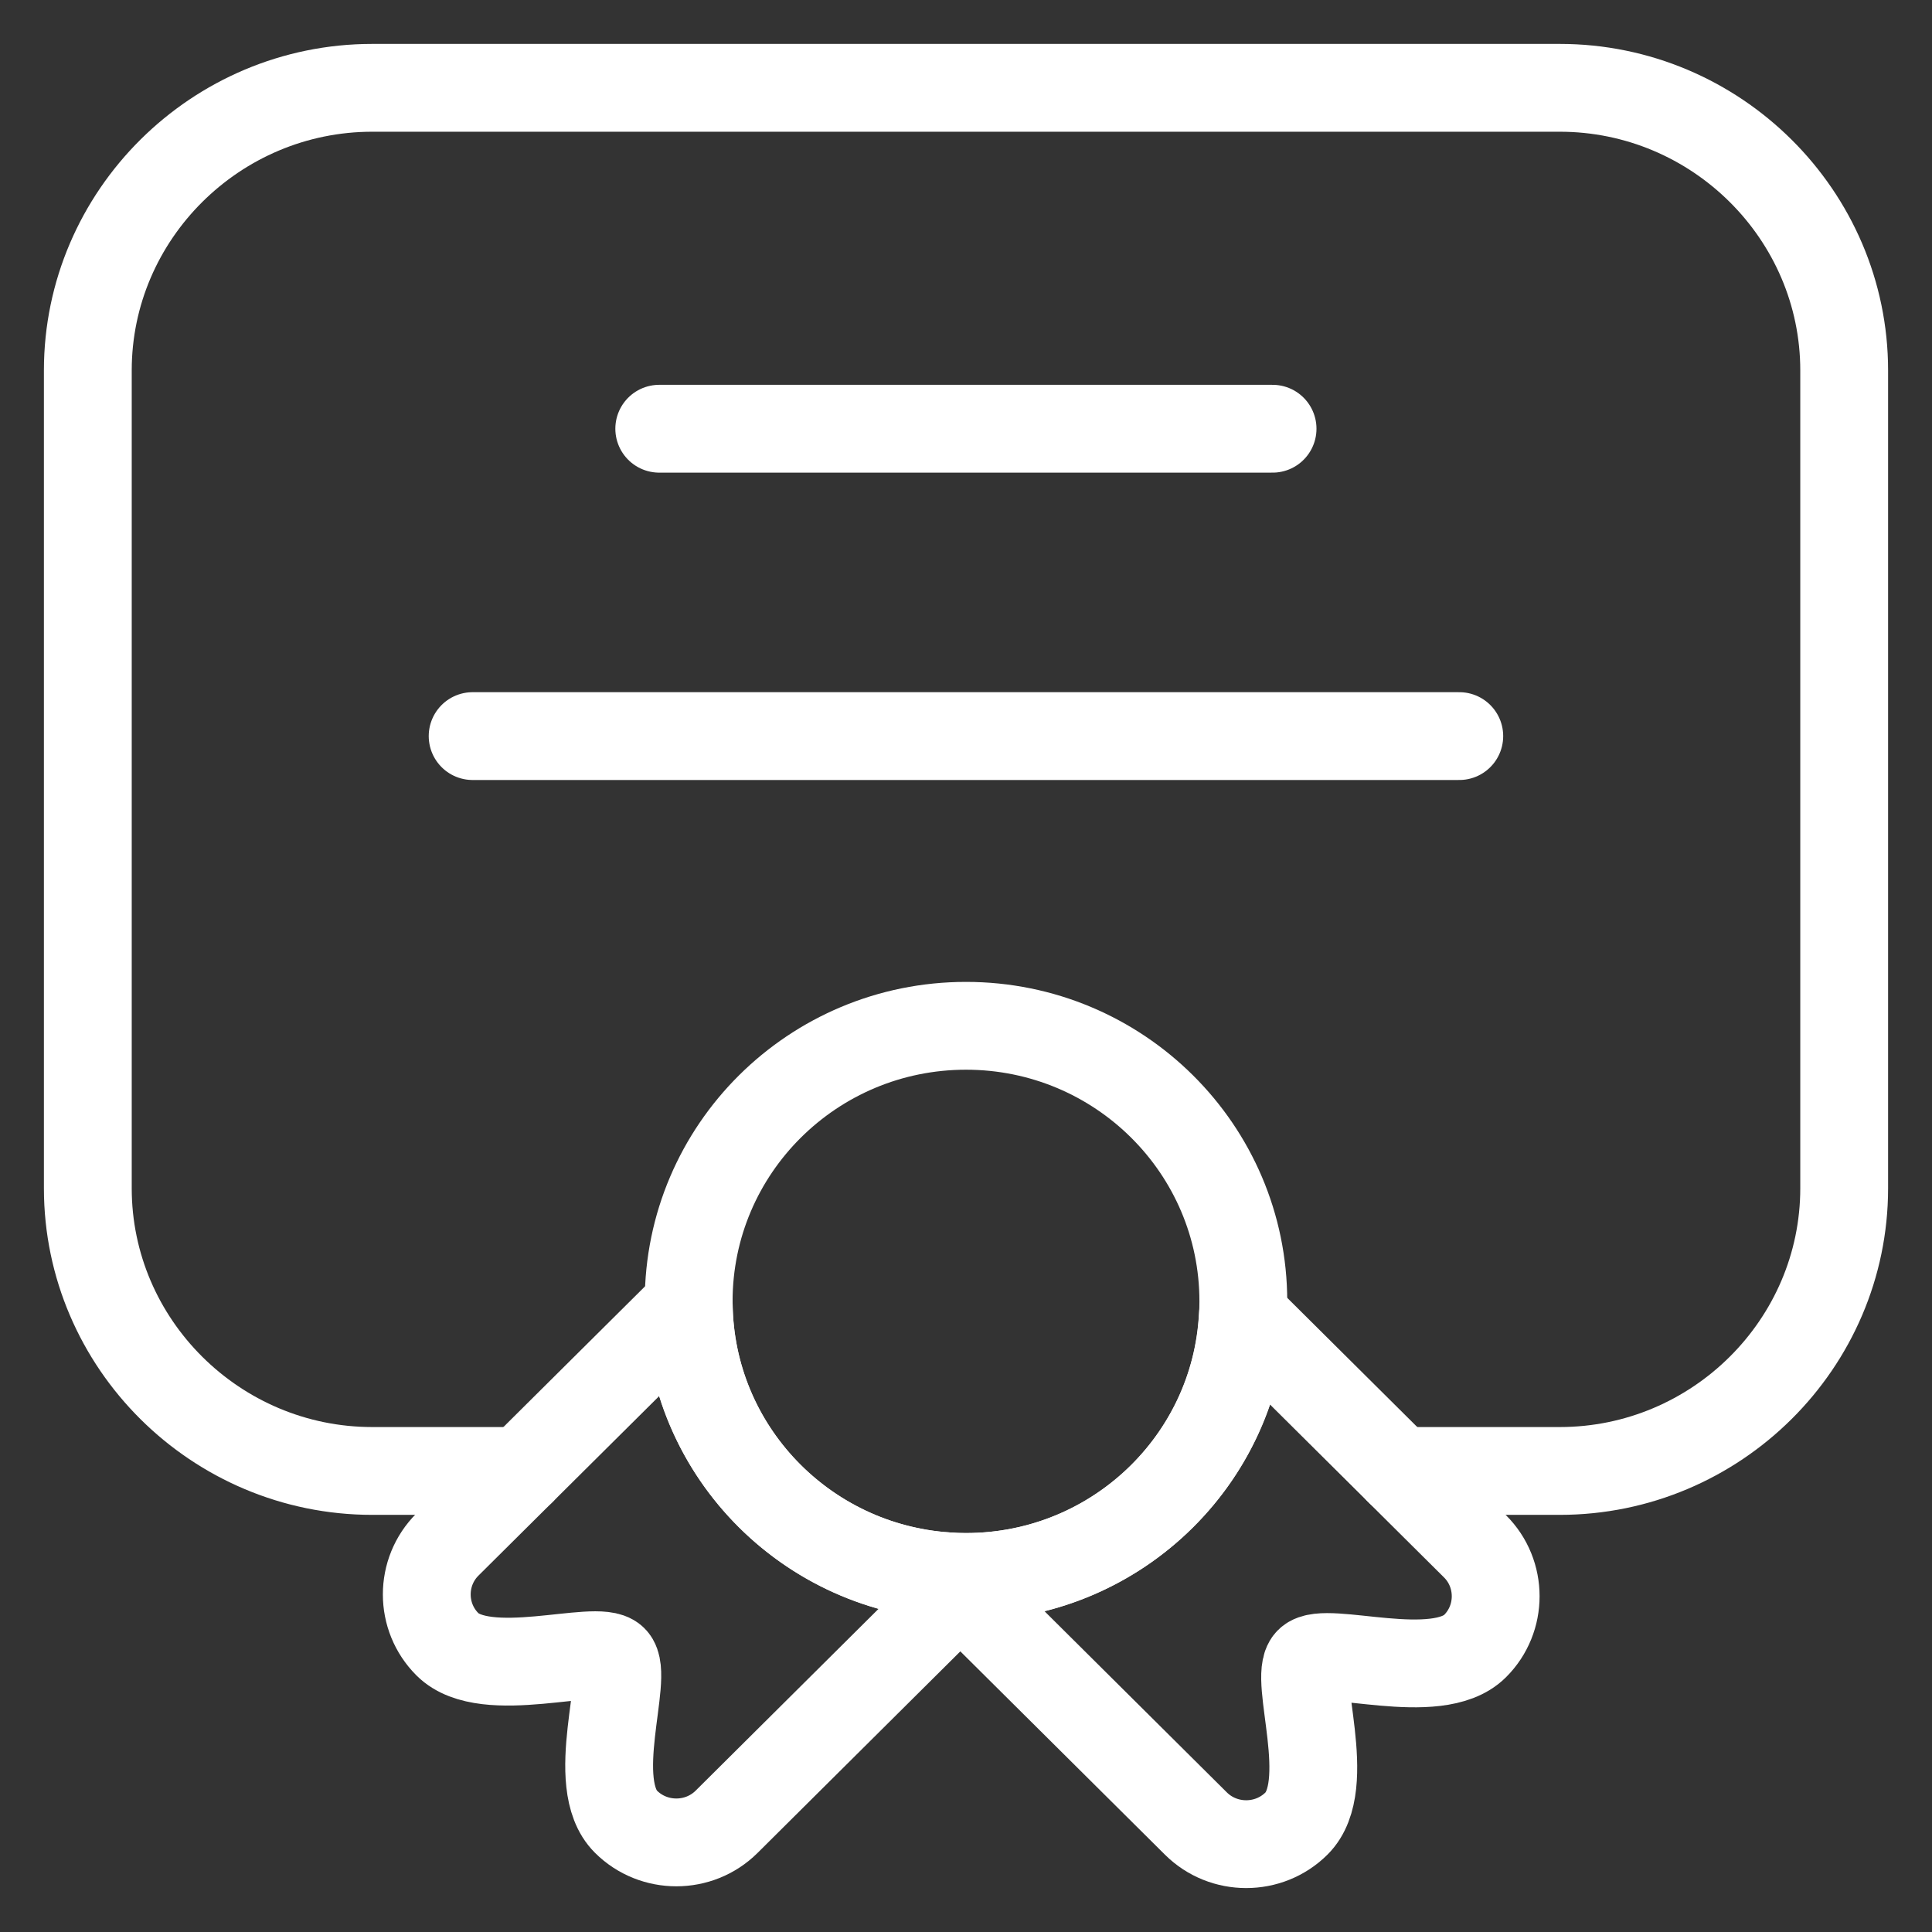
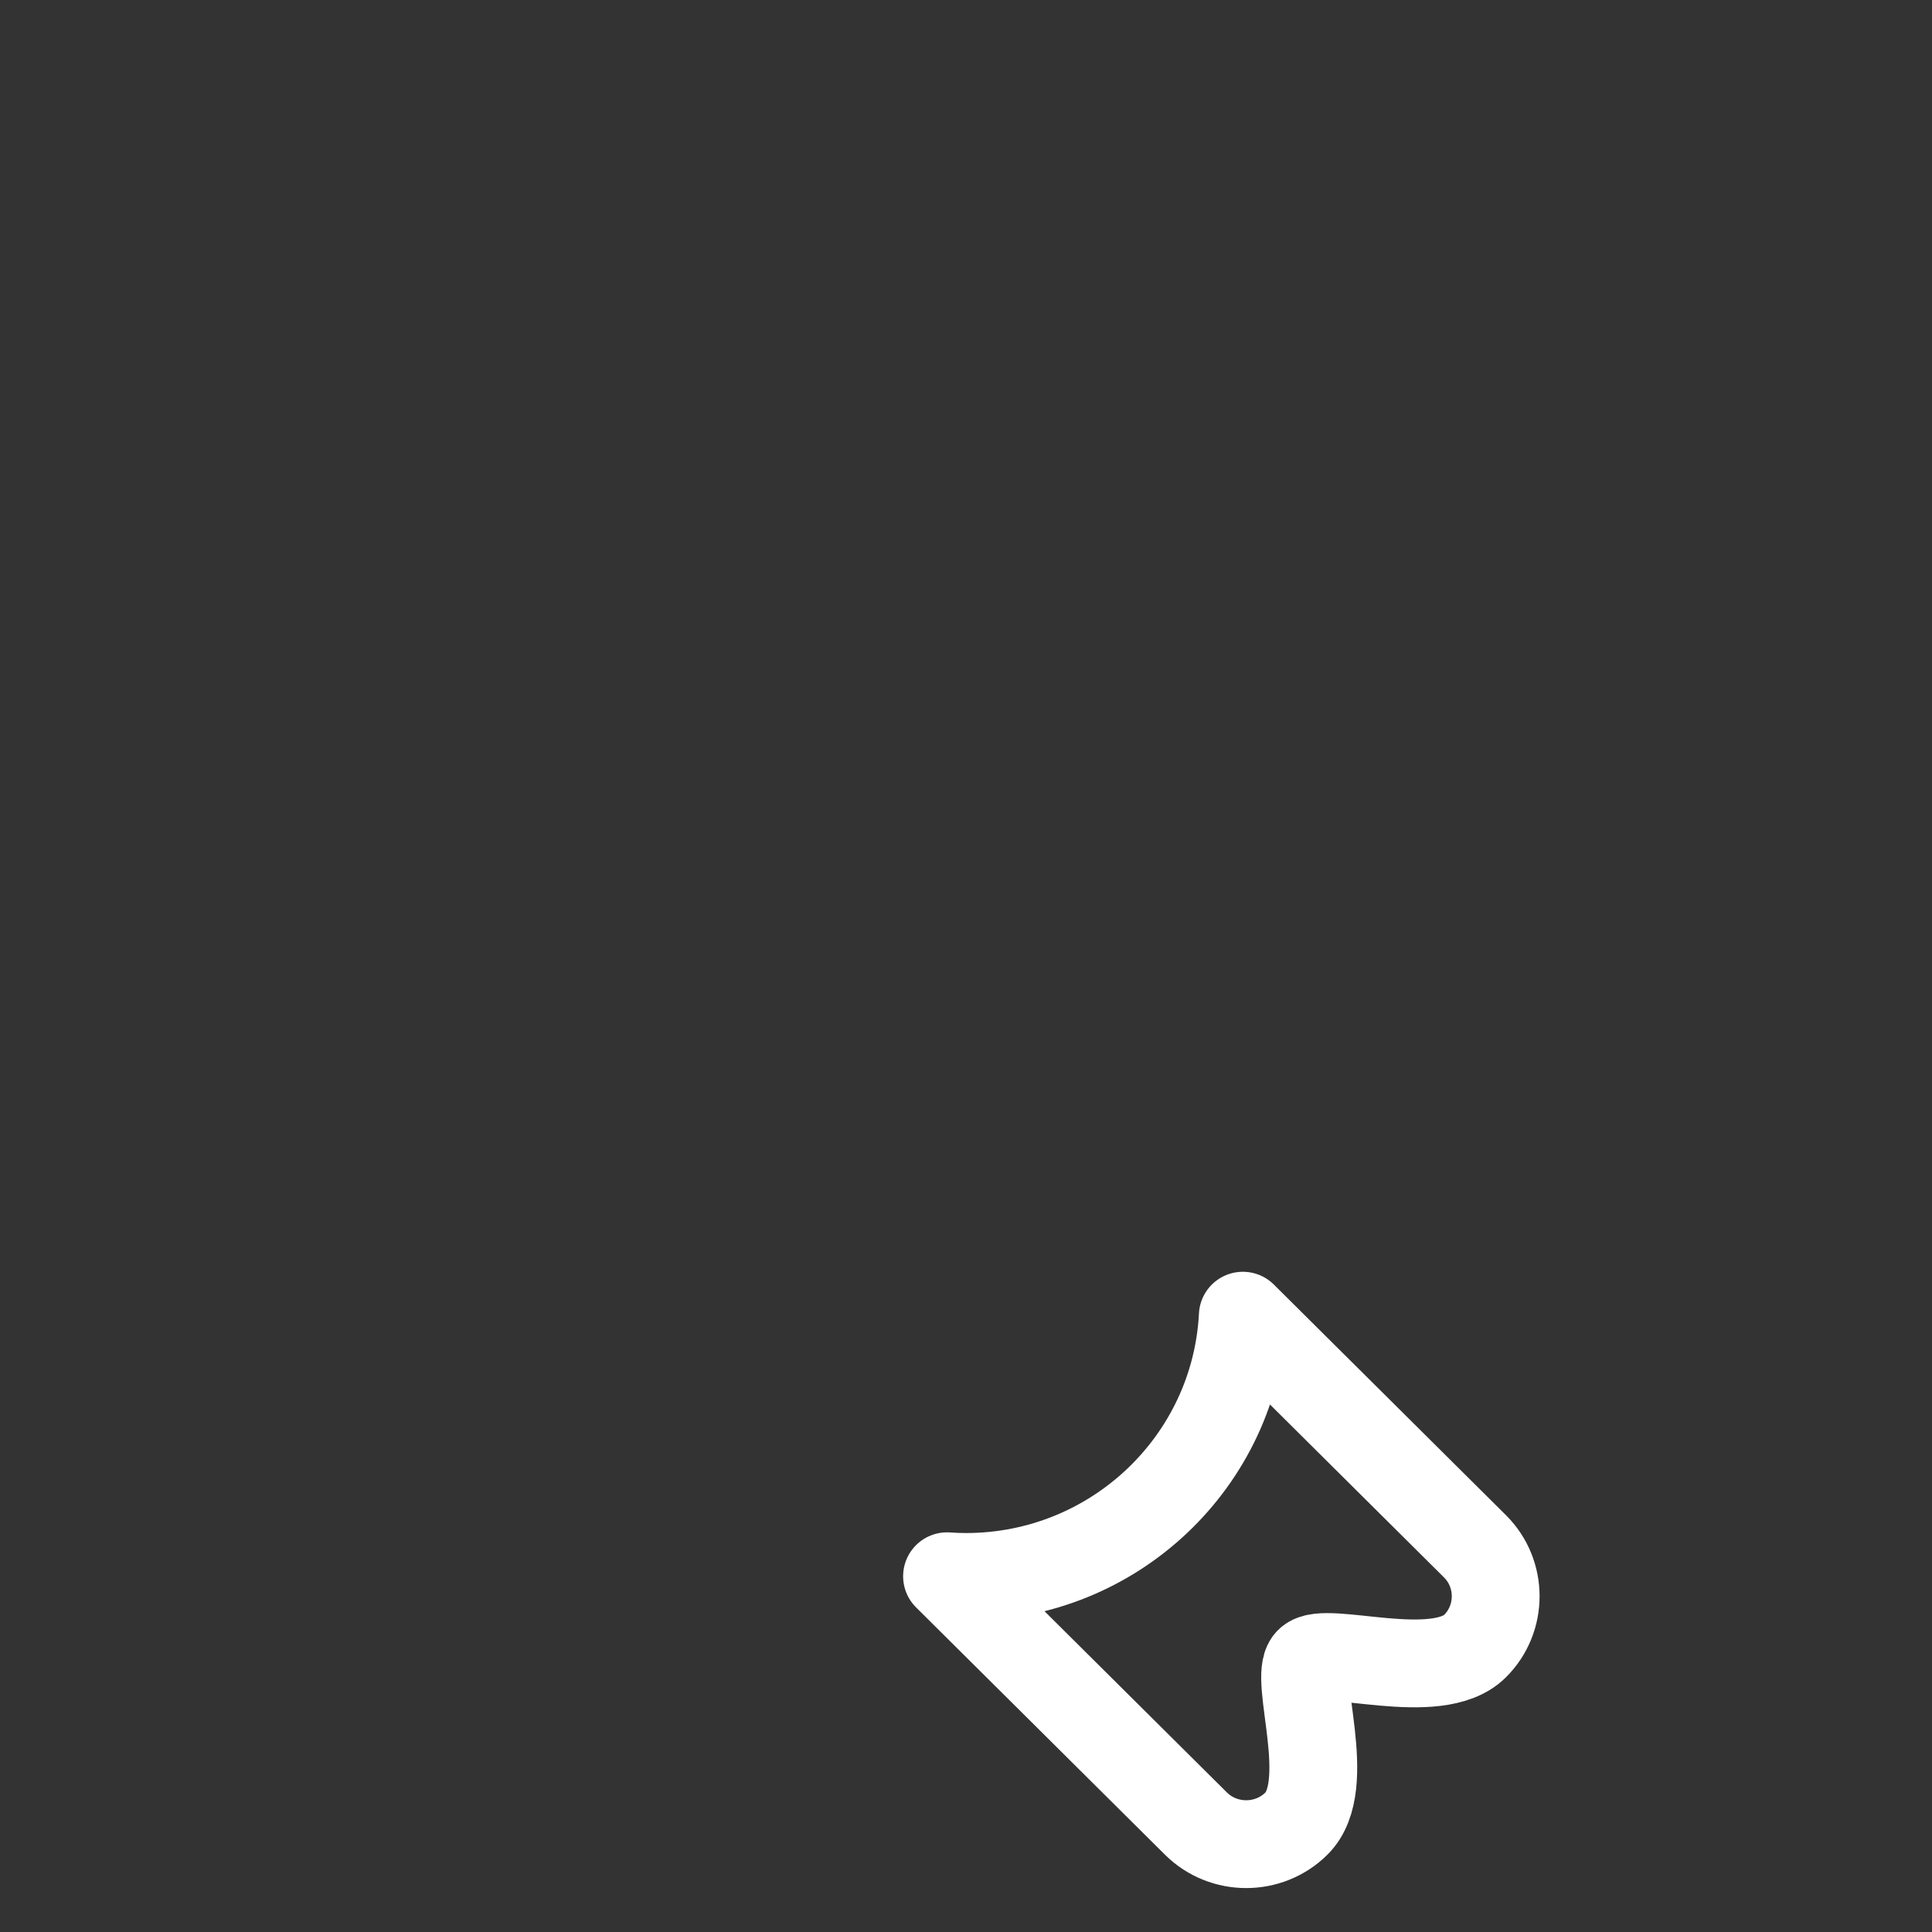
<svg xmlns="http://www.w3.org/2000/svg" width="22" height="22" viewBox="0 0 22 22" fill="none">
  <rect x="0" y="0" width="22" height="22" fill="#333333" stroke="none" />
-   <path d="M15.933 16.75H17.761C19.543 16.75 21 15.302 21 13.531V4.218C21 2.448 19.543 1 17.761 1H4.239C2.457 1 1 2.448 1 4.218V13.531C1 15.302 2.457 16.75 4.239 16.75H5.939" stroke="white" stroke-miterlimit="22.926" stroke-linecap="round" stroke-linejoin="round" />
-   <path d="M7.507 4.882H14.491" stroke="white" stroke-miterlimit="22.926" stroke-linecap="round" stroke-linejoin="round" />
-   <path d="M5.382 8.382H16.617" stroke="white" stroke-miterlimit="22.926" stroke-linecap="round" stroke-linejoin="round" />
-   <path d="M11 17.957C12.744 17.957 14.158 16.552 14.158 14.819C14.158 13.086 12.744 11.681 11 11.681C9.256 11.681 7.842 13.086 7.842 14.819C7.842 16.552 9.256 17.957 11 17.957Z" stroke="white" stroke-miterlimit="22.926" stroke-linecap="round" stroke-linejoin="round" />
  <path fill-rule="evenodd" clip-rule="evenodd" d="M14.153 14.982L16.796 17.608C17.11 17.92 17.11 18.433 16.796 18.745C16.359 19.179 15.092 18.731 14.906 18.916C14.72 19.101 15.204 20.327 14.763 20.765C14.448 21.078 13.933 21.078 13.618 20.765L10.784 17.949C10.855 17.954 10.926 17.957 10.999 17.957C12.688 17.957 14.067 16.639 14.152 14.982H14.153Z" stroke="white" stroke-miterlimit="22.926" stroke-linecap="round" stroke-linejoin="round" />
-   <path fill-rule="evenodd" clip-rule="evenodd" d="M7.843 14.858L5.096 17.587C4.781 17.9 4.781 18.412 5.096 18.725C5.532 19.159 6.8 18.711 6.985 18.895C7.171 19.08 6.687 20.306 7.129 20.745C7.444 21.058 7.959 21.058 8.274 20.745L10.936 18.099L10.785 17.949C9.155 17.84 7.864 16.501 7.843 14.858H7.843Z" stroke="white" stroke-miterlimit="22.926" stroke-linecap="round" stroke-linejoin="round" />
</svg>